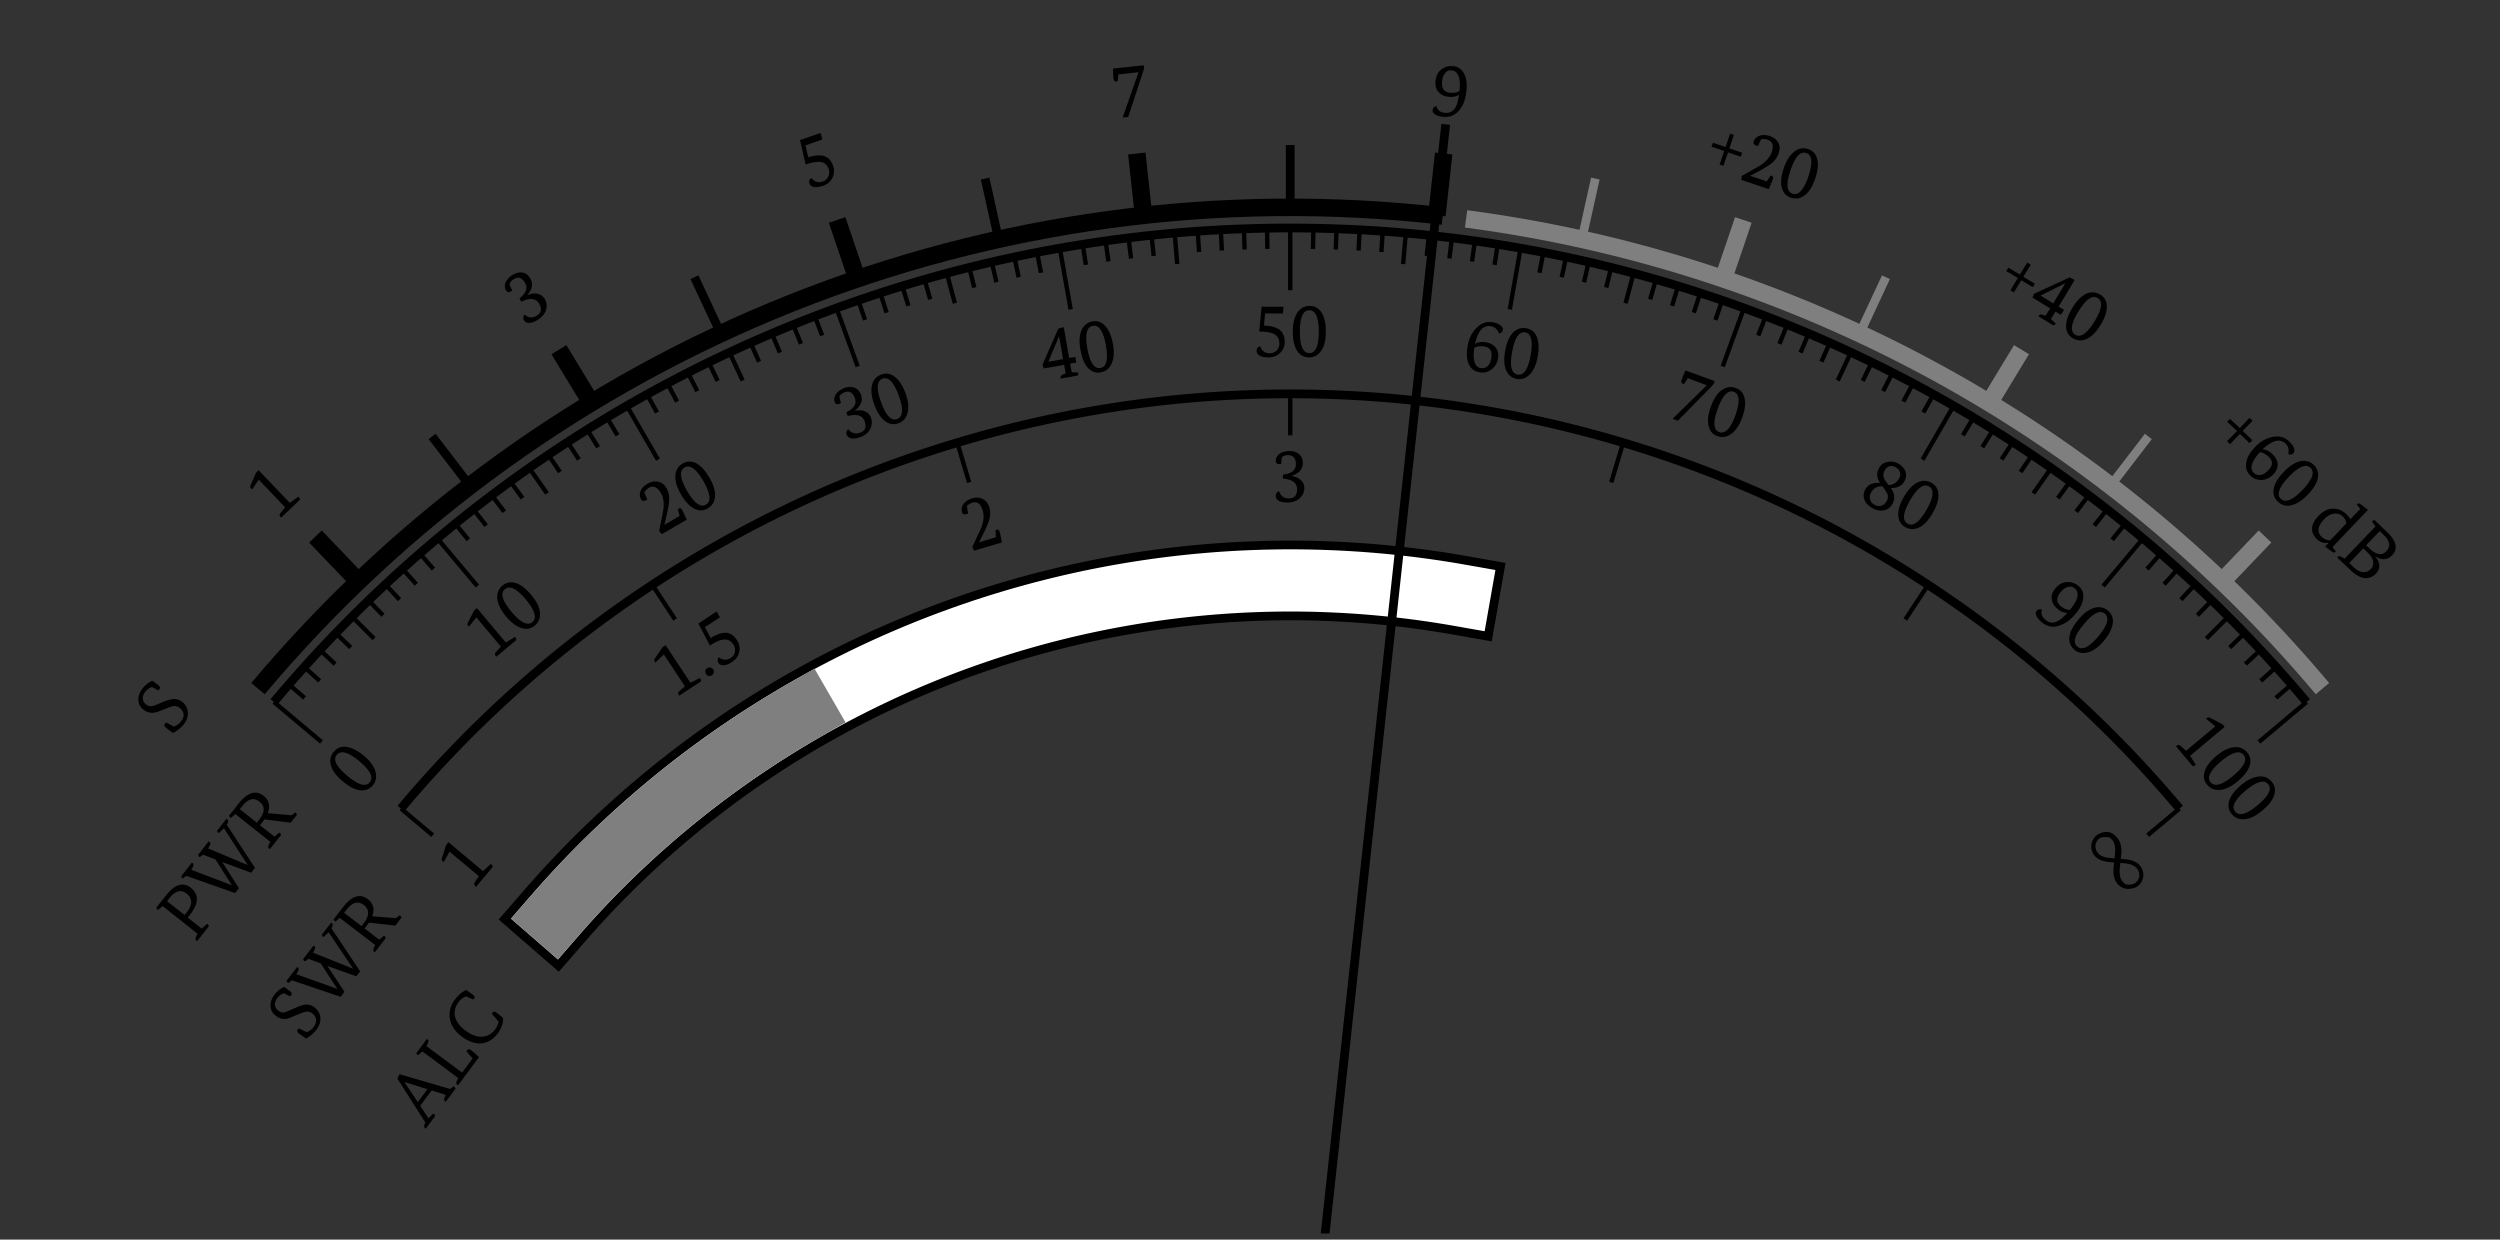
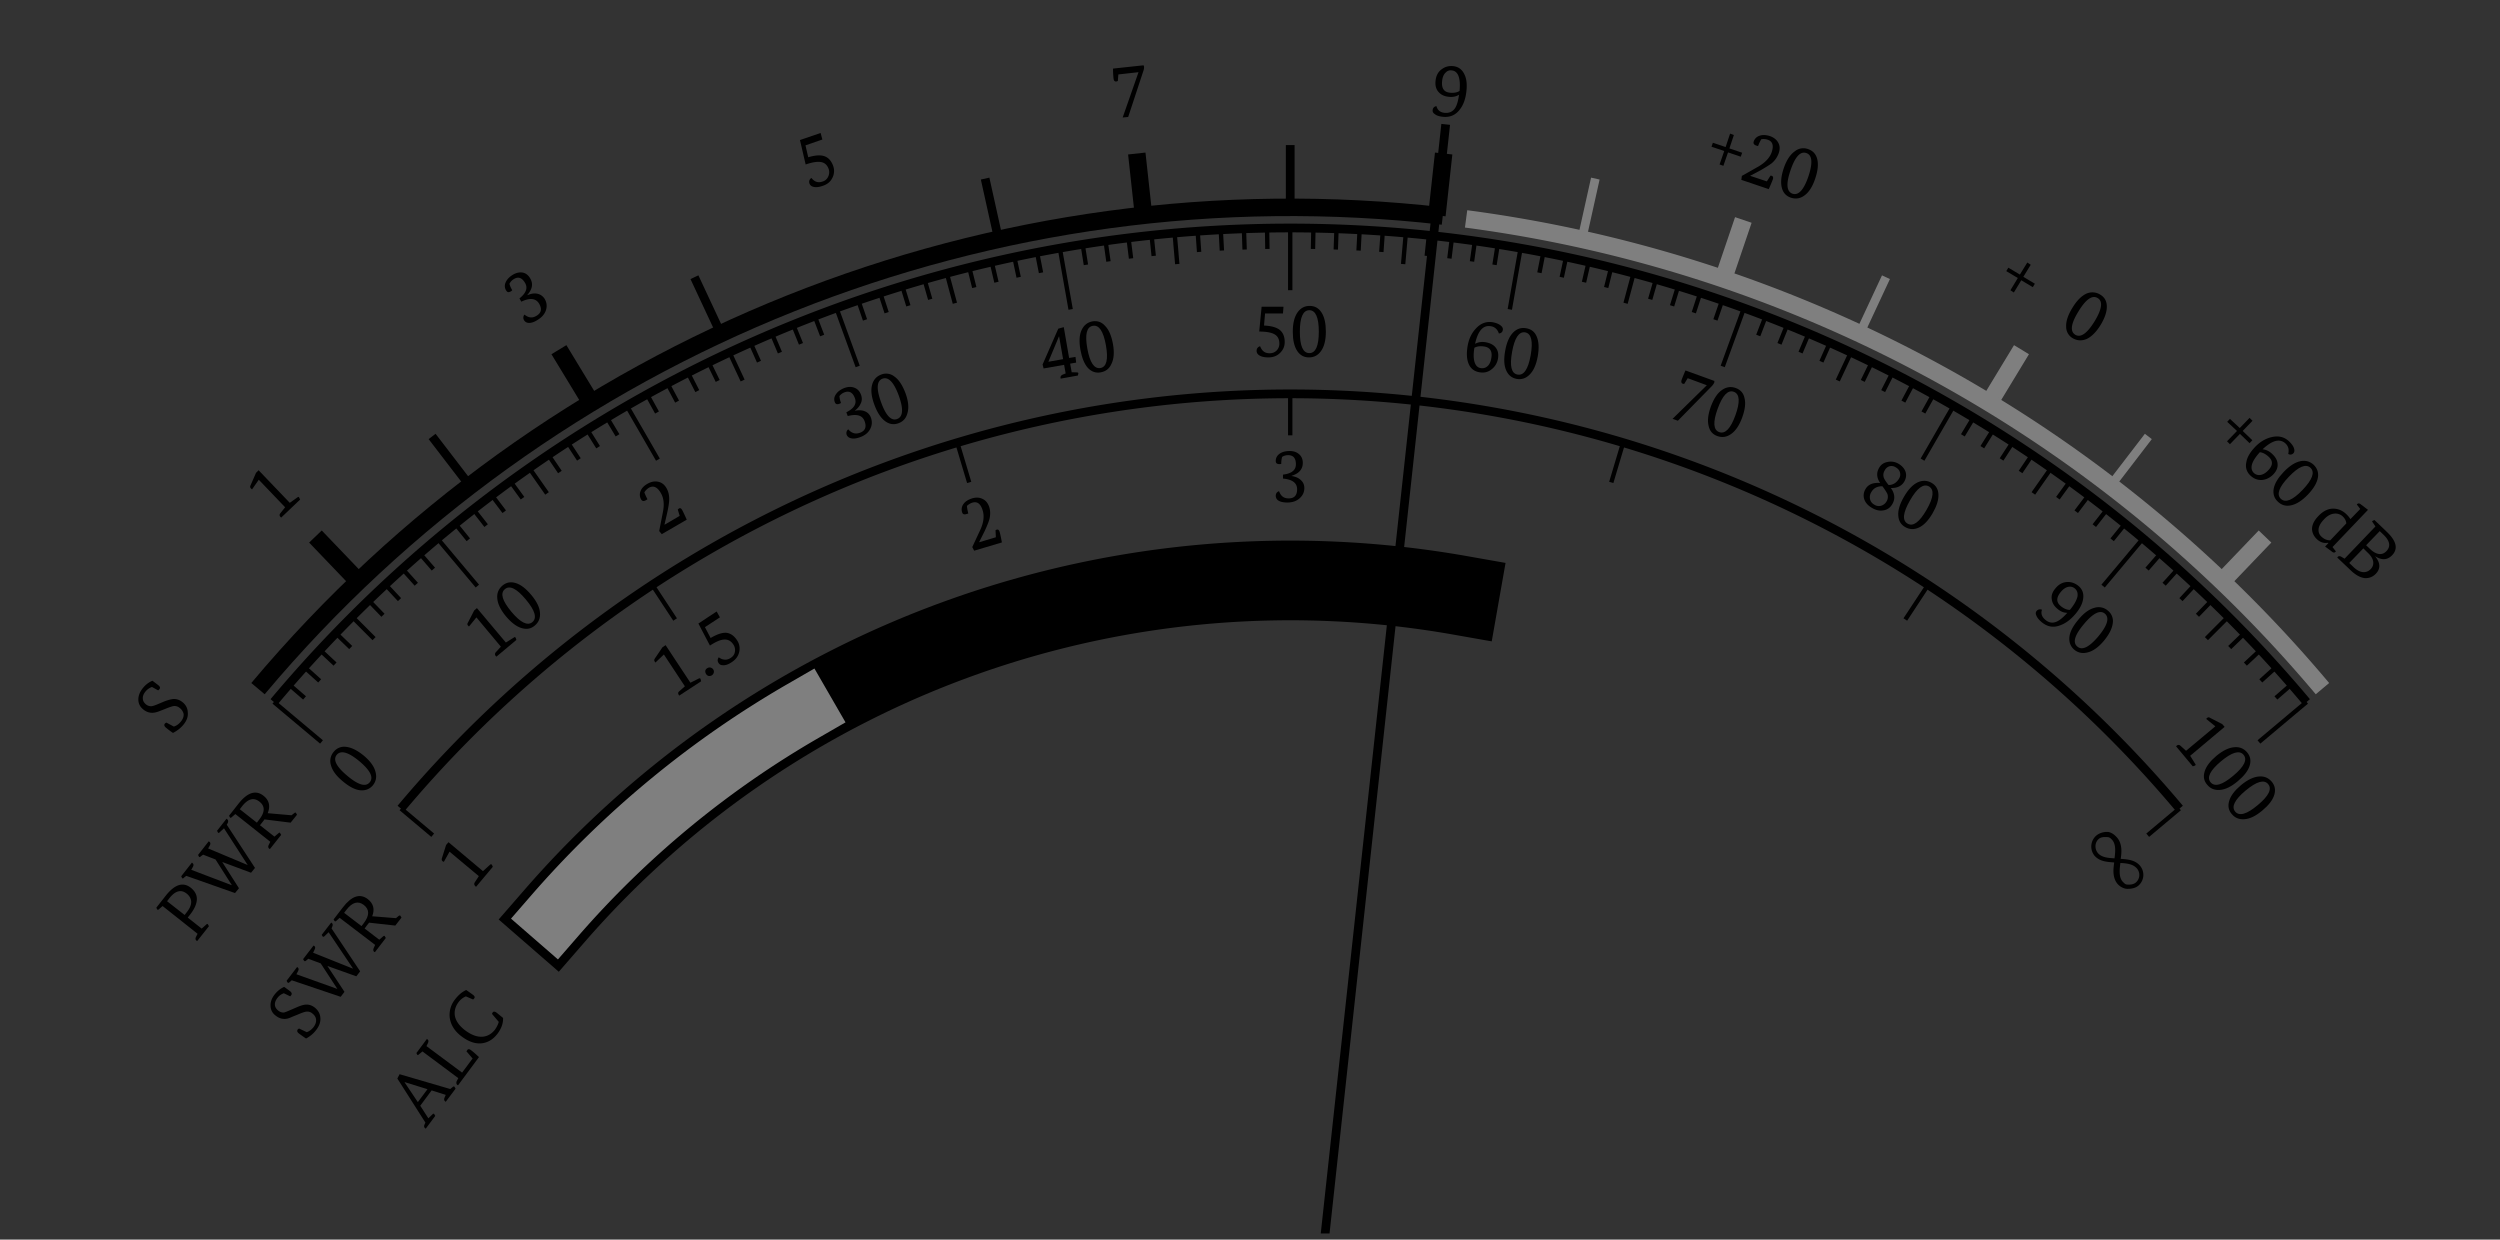
<svg xmlns="http://www.w3.org/2000/svg" xmlns:xlink="http://www.w3.org/1999/xlink" width="226.773" height="112.442">
  <rect width="100%" height="100%" fill="#333333" stroke="none" />
  <defs>
    <path id="b" d="m.844-1.406-2.39-2.5-.61.875a.4.4 0 0 1-.11-.094q-.106-.106-.03-.266l.5-1.14.234-.235 2.828 2.954.703-.5q.076-.061.125-.016c.02.031.054.105.11.219L.483-.47a.3.3 0 0 1-.046-.047C.32-.629.313-.742.406-.859Zm0 0" />
    <path id="c" d="M-.344-2.656q.922-.732.5-1.422-.417-.703-1.015-.328a1 1 0 0 0-.391.422c.043.18.125.37.25.578a.3.3 0 0 1-.125.11q-.28.174-.422-.079a.74.74 0 0 1-.047-.734q.16-.388.64-.688c.313-.187.618-.254.907-.203.277.055.504.227.672.516q.245.408.14.828-.08.313-.39.687l.016.016q.497-.219.906-.125.406.095.64.453.295.486.125 1.031-.174.534-.765.89-.47.301-.828.266a.49.49 0 0 1-.39-.234.44.44 0 0 1 .03-.515C.266-1.07.395-1 .5-.97c.227.074.46.04.703-.11q.657-.387.234-1.108-.456-.734-1.609-.172Zm0 0" />
    <path id="d" d="m-.625-4.562 1.875-.641.156.594-1.531.53L.125-3q.983-.294 1.516-.078.515.207.75.875a1.35 1.35 0 0 1-.079 1.078q-.252.518-.874.719-.535.188-.875.078a.46.46 0 0 1-.329-.297q-.095-.293.172-.5.2.222.313.281.31.187.703.047a.8.8 0 0 0 .516-.453.9.9 0 0 0 .046-.672q-.188-.546-.687-.64-.504-.093-1.406.218Zm0 0" />
    <path id="e" d="M-.016-3.64a8 8 0 0 1-.046-.891l2.765-.297q.03.047.047.125a.9.9 0 0 1-.047.344L1.313-.141l-.5.047 1.437-4.11L.422-4l-.047.594a.6.6 0 0 1-.156.047q-.205.017-.235-.282m0 0" />
    <path id="f" d="M2.39-.562q.248-.375.36-1.22-.393.253-.937.188-.58-.06-.891-.406C.672-2.258.57-2.613.625-3.062q.075-.703.578-1.047c.3-.22.645-.305 1.031-.266.457.055.79.297 1 .734q.294.581.188 1.532-.11 1.03-.578 1.64Q2.265.324 1.28.22.796.172.563-.016.326-.168.359-.39.388-.685.703-.75c.094.367.336.57.735.61q.623.063.953-.422m-.5-1.407q.562.065.907-.156.091-.89-.11-1.39-.188-.435-.593-.47a.59.59 0 0 0-.547.188q-.27.234-.328.75-.113.984.672 1.078m0 0" />
    <path id="g" d="m2.578-1.61 1.156.391-.125.36-1.156-.391-.422 1.219-.344-.125.422-1.219-1.156-.39.125-.36 1.156.39.407-1.218.343.125Zm0 0" />
    <path id="h" d="m.422-.234 1.547-.875q.903-.546 1.156-1.266.31-.919-.36-1.14a1.2 1.2 0 0 0-.578-.047 3.5 3.5 0 0 0-.296.624 2 2 0 0 1-.157-.046Q1.407-3.09 1.5-3.36a.8.8 0 0 1 .531-.516q.386-.14.938.031.527.188.75.594.234.409.047.953a2.1 2.1 0 0 1-.641.922q-.316.235-.937.594l-1 .531v.016l1.5.5.328-.516a.2.2 0 0 1 .125.016q.17.065.093.312a14 14 0 0 1-.375.89L.375.126Zm0 0" />
    <path id="i" d="M1.734.266q.81.264 1.438-1.563.62-1.856-.188-2.125-.815-.28-1.437 1.578Q.92-.016 1.734.266m-.156.359Q.934.403.766-.265.576-.97.938-2.048q.374-1.09 1-1.531a1.23 1.23 0 0 1 1.203-.203c.437.148.71.445.828.89q.187.721-.188 1.813Q3.418 0 2.797.438q-.562.404-1.219.187m0 0" />
    <path id="j" d="m2.86-1.016 1.046.625-.187.313-1.047-.625L2 .407 1.688.202l.671-1.11-1.046-.624.187-.313 1.047.625.672-1.093.312.203Zm0 0" />
-     <path id="k" d="m.875-1.281 3.219-1.485.453.235L3.094-.11l.5.297-.313.437-.469-.281-.421.672.375.343q.075.047.046.11a.7.7 0 0 1-.187.125L1.265.766a.1.1 0 0 1 .032-.047q.093-.176.328-.094l.281.094.422-.672-1.61-.984Zm.594.172 1.14.703 1.079-1.797-.016-.016-2.203 1.094Zm0 0" />
    <path id="l" d="M1.64.64q.732.434 1.75-1.218 1.014-1.67.282-2.11-.737-.45-1.75 1.22C1.242-.364 1.148.335 1.64.64m-.234.313A1.19 1.19 0 0 1 .813-.094q-.036-.73.562-1.703.591-.982 1.281-1.297A1.34 1.34 0 0 1 3.906-3q.575.345.594 1.031.03.736-.562 1.719-.598.966-1.282 1.281Q2 1.294 1.406.953m0 0" />
    <path id="m" d="m3.016-.375.875.844-.25.265-.875-.843-.907.937-.265-.265.906-.938-.89-.828.25-.266.89.828.89-.921.266.265Zm0 0" />
    <path id="n" d="M4.64-.687q.046-.17.032-.422a.87.87 0 0 0-.266-.516q-.768-.732-2.093.516c.332.03.628.18.89.437q.434.41.469.86.06.515-.39.984-.425.435-1 .5-.6.045-1.079-.406Q.686.762.843.046c.071-.437.345-.898.813-1.39q.669-.687 1.5-.875.936-.216 1.578.406.357.348.438.641.076.27-.063.422-.205.204-.468.063M2.064-.844q-.597.659-.72 1.14-.11.454.173.735a.69.69 0 0 0 .593.188q.358-.048.704-.407c.437-.449.46-.851.078-1.218q-.424-.403-.828-.438m0 0" />
    <path id="o" d="M1.469.984q.62.593 1.969-.812c.894-.938 1.132-1.602.718-2q-.627-.593-1.968.812Q.84.39 1.468.984m-.282.25Q.702.78.813.078q.125-.714.922-1.547.796-.827 1.532-.968.684-.126 1.187.343.48.485.375 1.14C4.742-.46 4.438.056 3.906.61q-.797.827-1.547.97-.674.138-1.171-.345m0 0" />
    <path id="p" d="m2.188 1.563-.032-.032q-.564.105-1.015-.328Q.73.811.703.297c0-.395.195-.797.594-1.203q.639-.669 1.36-.656.654.018 1.156.5c.156.148.28.296.374.453l.891-.922-.312-.407.03-.03c.095-.095.204-.087.329.015l.656.5-3.218 3.375.312.406a.1.1 0 0 0-.047.031Q2.7 2.5 2.5 2.33l-.61-.454ZM1.562.984q.375.34.797.329L3.813-.22C3.8-.445 3.695-.656 3.5-.844a.95.95 0 0 0-.781-.265q-.487.046-.922.515-.47.485-.5.907a.79.79 0 0 0 .266.671m0 0" />
    <path id="q" d="M4.75-2.078Q6.029-.841 5.203.016c-.43.445-.937.476-1.531.093v.016c.476.594.492 1.117.047 1.578q-.41.42-1 .39-.61-.08-1.235-.671L.234.234c0-.023.008-.043.032-.062Q.39.03.625.172l.266.156 2.797-2.922-.25-.375q-.066-.06-.032-.11a.5.5 0 0 1 .203-.093ZM1.688 1.078q.451.434.875.469.403.03.703-.281.279-.3.218-.688-.065-.392-.5-.797l-.39-.39L1.313.719Zm1.5-1.64q.434.42.843.468.375.035.657-.265.608-.64-.266-1.485l-.344-.328L2.844-.89Zm0 0" />
    <path id="r" d="M.875-1.531c.375-.438.066-1.07-.922-1.906q-1.5-1.25-2.062-.594-.546.657.953 1.906c.992.836 1.664 1.031 2.031.594m.281.281q-.439.502-1.14.438c-.47-.051-.993-.32-1.578-.813q-.891-.731-1.079-1.469a1.27 1.27 0 0 1 .266-1.219 1.2 1.2 0 0 1 1.11-.437q.74.081 1.624.813.872.737 1.047 1.468.186.691-.25 1.219m0 0" />
    <path id="s" d="M.922-1.344-1.297-4l-.672.828a.5.5 0 0 1-.093-.094q-.105-.106 0-.265l.562-1.094.25-.219 2.625 3.125.75-.468q.074-.06.11 0 .046.046.093.234L.516-.437a.14.14 0 0 0-.047-.047q-.159-.186 0-.36Zm0 0" />
    <path id="t" d="M1.125-1.344c.438-.375.238-1.054-.594-2.047q-1.25-1.5-1.906-.937-.655.549.594 2.047 1.25 1.488 1.906.937m.219.313Q.842-.592.156-.797q-.7-.2-1.437-1.078-.734-.89-.782-1.64-.058-.686.47-1.141.516-.434 1.187-.235.698.204 1.437 1.094.734.878.782 1.61.058.721-.47 1.156m0 0" />
    <path id="u" d="m.11-.469.343-1.75Q.652-3.25.266-3.906c-.32-.563-.688-.723-1.094-.485q-.233.141-.406.407c.062.187.156.398.28.625a.6.6 0 0 1-.14.093q-.294.175-.437-.078a.84.84 0 0 1-.047-.75q.142-.389.64-.672.502-.279.97-.171.468.094.75.593.263.456.234 1.094-.018.392-.172 1.094l-.25 1.094.015.015 1.36-.797-.172-.578a1 1 0 0 1 .11-.094q.151-.093.28.125.141.252.422.891L.344-.187Zm0 0" />
-     <path id="v" d="M1.344-1.125q.75-.436-.219-2.125Q.155-4.936-.594-4.5q-.75.421.219 2.11.968 1.686 1.719 1.265m.156.344Q.92-.452.313-.75-.34-1.061-.923-2.062q-.575-.999-.5-1.75.065-.703.656-1.047c.399-.227.801-.239 1.22-.032q.638.33 1.218 1.329.575 1.001.5 1.734-.081.705-.672 1.047m0 0" />
    <path id="w" d="M.172-2.687q1.044-.516.781-1.266-.281-.78-.937-.547a1.02 1.02 0 0 0-.47.344q.02.297.142.625a1 1 0 0 1-.157.078q-.311.112-.406-.156-.14-.374.11-.72.235-.356.765-.562c.344-.125.648-.129.922-.015.27.105.46.312.578.625q.17.457-.047.843c-.086.2-.25.399-.5.594v.016q.546-.105.922.062.374.157.531.579.187.533-.078 1.03c-.18.337-.484.579-.922.735-.343.125-.633.152-.86.078A.5.5 0 0 1 .204-.64a.44.44 0 0 1 .14-.5q.202.224.345.282.31.174.718.03.715-.262.422-1.046c-.187-.531-.7-.687-1.531-.469Zm0 0" />
    <path id="x" d="M1.516-.89q.81-.294.156-2.11Q.997-4.84.188-4.547q-.792.3-.125 2.14Q.718-.59 1.516-.89m.109.39Q.999-.278.438-.687c-.399-.29-.723-.79-.985-1.5Q-.95-3.28-.75-4q.188-.687.828-.922a1.2 1.2 0 0 1 1.203.188c.395.28.727.789 1 1.515q.388 1.066.172 1.797c-.117.461-.39.766-.828.922m0 0" />
    <path id="y" d="m-.172-1.531 1.422-3.25.5-.14.484 2.796.579-.094.062.516-.547.094.14.78.5.016c.063 0 .098.024.11.063q0 .033-.047.219L1.47-.25c0-.02-.008-.04-.016-.062Q1.42-.5 1.641-.61l.28-.11-.14-.781-1.86.328Zm.531-.25 1.329-.235-.36-2.062h-.016L.36-1.797Zm0 0" />
    <path id="z" d="M1.656-.61c.563-.1.727-.788.5-2.062Q1.812-4.592.97-4.437q-.845.14-.5 2.062c.226 1.273.625 1.86 1.187 1.766m.032.391C1.25-.133.863-.266.53-.609c-.324-.352-.55-.907-.687-1.657-.133-.757-.098-1.359.11-1.796.206-.438.534-.696.984-.782q.684-.107 1.14.407c.344.343.582.898.719 1.656q.2 1.127-.14 1.797-.282.644-.97.765m0 0" />
    <path id="A" d="M.875-4.516h1.984l-.046.61H1.187l-.093 1.094q1.014.046 1.453.421.422.364.422 1.079 0 .579-.422.984c-.274.273-.625.406-1.063.406Q.922.076.641-.125a.46.46 0 0 1-.22-.39Q.42-.827.735-.938q.124.28.22.375c.155.18.366.265.64.265q.405.002.656-.265a.87.87 0 0 0 .234-.625q-.002-.575-.437-.829-.44-.248-1.39-.25Zm0 0" />
    <path id="B" d="M1.734-.312c.57 0 .86-.645.86-1.938 0-1.3-.29-1.953-.86-1.953q-.86 0-.859 1.953-.001 1.939.86 1.938m-.03.39Q1.027.08.64-.5C.367-.906.234-1.488.234-2.25q0-1.156.438-1.766c.27-.382.633-.578 1.094-.578.457 0 .812.196 1.062.578q.406.61.406 1.766-.002 1.142-.437 1.75-.41.58-1.094.578m0 0" />
    <path id="R" d="M1.078-2.453q1.172-.14 1.172-.938 0-.827-.703-.828c-.211 0-.39.055-.547.157a2.3 2.3 0 0 0-.078.64 1 1 0 0 1-.172.016q-.328 0-.328-.281-.001-.405.344-.657c.226-.164.535-.25.922-.25.363 0 .648.102.859.297q.328.283.328.781 0 .487-.328.797c-.149.149-.375.274-.688.375v.016q.546.083.844.375c.207.187.313.43.313.719 0 .375-.149.687-.438.937q-.422.375-1.11.375Q.908.076.626-.125a.51.51 0 0 1-.203-.406q0-.31.297-.422.106.269.219.39c.156.18.375.266.656.266.508 0 .765-.273.765-.828 0-.57-.43-.895-1.28-.969Zm0 0" />
    <path id="C" d="M3.469-3.14a1 1 0 0 0-.203-.376.83.83 0 0 0-.516-.28Q1.7-3.986 1.313-2.204q.435-.234.968-.14.594.111.875.452.34.393.235 1.032-.111.61-.578.968-.47.388-1.126.266Q.985.245.72-.406.466-1.028.64-2.031q.17-.951.75-1.563.656-.715 1.547-.562c.312.062.546.164.703.297q.234.188.187.406-.047.282-.36.312M1.25-1.845q-.143.862.031 1.344c.102.293.282.46.532.5.226.04.43-.008.609-.156q.279-.233.36-.735.17-.92-.61-1.062-.564-.093-.922.11m0 0" />
    <path id="D" d="M1.75-.016c.563.102.957-.476 1.188-1.75q.341-1.92-.5-2.078-.846-.14-1.188 1.781-.344 1.91.5 2.047m-.094.391Q1 .247.72-.391.42-1.046.625-2.17q.2-1.139.734-1.673.498-.498 1.172-.375.685.111.953.75.294.676.094 1.813-.207 1.125-.734 1.64Q2.342.5 1.656.375m0 0" />
    <path id="E" d="M1.594-3.266c.101-.27.218-.55.343-.843l2.625.953q-.002.08-.015.156a1.2 1.2 0 0 1-.188.281L1.25.453.766.281l3.109-3.047-1.734-.64-.313.515a.5.5 0 0 1-.14-.015q-.188-.077-.094-.36m0 0" />
    <path id="F" d="M1.734.297c.54.195 1.032-.305 1.47-1.516q.667-1.84-.142-2.14c-.53-.196-1.023.32-1.468 1.547-.438 1.21-.39 1.91.14 2.109m-.171.36Q.935.433.78-.25.593-.965.984-2.031 1.39-3.121 2-3.531q.592-.405 1.234-.172.657.235.797.906.187.705-.218 1.797Q3.419.064 2.797.484q-.58.406-1.235.172m0 0" />
    <path id="G" d="M3.14-.906q.545.75.141 1.453-.282.497-.812.578-.504.093-1.031-.219Q.92.606.75.172.562-.326.844-.812q.357-.623 1.328-.547-.486-.703-.094-1.375.248-.437.766-.532.516-.107.984.157c.32.187.535.43.64.718q.154.439-.109.907-.363.61-1.218.578m-.203-.266q.609-.013.954-.594a.7.7 0 0 0 .078-.546q-.064-.282-.39-.47a.7.7 0 0 0-.563-.093.7.7 0 0 0-.422.36.77.77 0 0 0-.094.671q.093.25.438.672m-.562.11c-.469-.008-.809.171-1.016.546a.83.83 0 0 0-.109.61q.062.328.39.515a.75.75 0 0 0 .626.094.84.84 0 0 0 .484-.39.8.8 0 0 0 .078-.672q-.112-.247-.453-.703m0 0" />
    <path id="H" d="M1.656.594c.5.289 1.07-.13 1.719-1.25q.968-1.686.219-2.125-.75-.422-1.719 1.265Q.905.172 1.656.594m-.218.312Q.858.578.813-.125q-.065-.715.515-1.719.575-.996 1.25-1.312c.438-.196.852-.18 1.25.047q.591.345.625 1.03.045.74-.531 1.735Q3.34.653 2.672.953q-.644.293-1.235-.047m0 0" />
    <path id="I" d="M2.281.86q.436-.175 1-.813c-.312 0-.61-.117-.89-.36q-.457-.374-.516-.859-.095-.514.344-1.016.45-.544 1.078-.562.543-.014 1 .36c.351.292.492.68.422 1.156Q4.639-.591 4.03.14 3.358.936 2.61 1.188c-.593.226-1.148.128-1.656-.297Q.576.575.47.28.359.05.5-.125c.133-.145.297-.18.484-.11-.117.34-.015.645.297.907q.469.405 1 .187m.39-1.438q.434.362.845.36c.375-.446.601-.848.687-1.204q.076-.467-.234-.734a.68.68 0 0 0-.578-.156q-.363.064-.688.453c-.43.511-.437.937-.031 1.28m0 0" />
    <path id="J" d="M1.531.875c.438.375 1.07.066 1.907-.922q1.248-1.5.593-2.062-.657-.546-1.906.953C1.289-.164 1.094.508 1.531.875m-.281.281Q.747.717.813.016c.05-.47.32-.993.812-1.578q.731-.891 1.469-1.079a1.27 1.27 0 0 1 1.219.266 1.2 1.2 0 0 1 .437 1.11q-.081.74-.812 1.624-.738.872-1.47 1.047-.69.186-1.218-.25m0 0" />
    <path id="K" d="M1.344.922 4-1.297l-.828-.672a.5.5 0 0 1 .094-.093q.106-.105.265 0l1.094.562.219.25-3.125 2.625.468.75q.06.074 0 .11-.046.046-.234.093L.438.516A.14.14 0 0 0 .484.469q.186-.159.36 0Zm0 0" />
    <path id="L" d="M1.344 1.125c.375.438 1.054.238 2.047-.594q1.5-1.25.937-1.906-.549-.655-2.047.594Q.793.469 1.344 1.125m-.313.219Q.592.842.797.156q.2-.7 1.078-1.437.89-.734 1.64-.782.686-.058 1.141.47.434.516.235 1.187-.204.698-1.094 1.437-.878.734-1.61.782-.721.058-1.156-.47m0 0" />
    <path id="M" d="m.688-1.484-2.657-2.22-.515.923a.5.5 0 0 1-.125-.063q-.105-.105-.047-.281l.375-1.187.219-.25 3.125 2.625.656-.594a.11.11 0 0 1 .125-.016.7.7 0 0 1 .11.219L.437-.516A.07.07 0 0 1 .39-.562C.266-.664.238-.782.312-.906Zm0 0" />
    <path id="N" d="m1.078-1.219-1.906-2.89-.766.734q-.03-.045-.078-.11-.075-.123.031-.265l.688-1.016.281-.187 2.25 3.406.781-.39c.063-.02.102-.016.125.015q.03.063.063.25L.562-.375q-.018-.03-.03-.047-.144-.216.03-.344Zm0 0" />
    <path id="O" d="M.11-.422A.43.43 0 0 1 .03-.719a.34.34 0 0 1 .172-.234.386.386 0 0 1 .547.11.34.34 0 0 1 .047.296.4.4 0 0 1-.172.235.44.44 0 0 1-.281.062.37.37 0 0 1-.235-.172m0 0" />
    <path id="P" d="m-1.75-4.25 1.656-1.094.297.532-1.36.89.516.985q.891-.527 1.454-.47.56.08.953.688.311.485.187 1.047-.127.564-.672.922C.97-.54.695-.445.47-.469q-.27.001-.39-.203c-.114-.164-.106-.336.015-.515q.262.176.39.187.341.096.688-.125c.226-.145.36-.336.39-.578a.88.88 0 0 0-.14-.64c-.211-.321-.484-.473-.828-.454q-.502.018-1.297.547Zm0 0" />
    <path id="Q" d="m.203-.437.75-1.61q.421-.95.203-1.687Q.886-4.67.22-4.47c-.18.055-.344.153-.5.297q.017.283.125.688a1 1 0 0 1-.156.046c-.22.075-.352.024-.407-.156a.82.82 0 0 1 .125-.75c.156-.226.426-.398.797-.515q.53-.154.953.062c.282.137.477.387.594.75q.153.517 0 1.11-.111.377-.422 1.046l-.5 1v.016l1.516-.453-.031-.625q.027-.045.109-.063c.125-.039.21.028.265.204q.076.269.204.953L.375-.11Zm0 0" />
    <path id="S" d="M3.344 1.5c-.594-.031-1.172-.078-1.516-.484-.312-.391-.281-.97.094-1.282.219-.187.531-.171.812-.156.172.016.297.14.407.266.359.422.265 1.14.203 1.656m.265 2.313c.22.25.5.406.813.453.39.015.797-.047 1.078-.282.547-.468.61-1.265.156-1.812-.437-.516-1.093-.578-1.75-.625.063-.484.188-1.313-.328-1.922-.219-.25-.469-.453-.797-.516-.375-.03-.797.079-1.094.329a1.32 1.32 0 0 0-.156 1.828c.453.515 1.11.562 1.782.609-.063.5-.204 1.328.296 1.938m.266-1.891c.578.031 1.156.094 1.5.5a.9.9 0 0 1-.11 1.281c-.218.172-.515.203-.812.172-.156-.016-.266-.156-.39-.281-.36-.438-.25-1.172-.188-1.672m0 0" />
    <path id="Y" d="M1.781-3.016.5-3.422l-1.031 1.39L.203-.89l.406-.39q.047-.046.11-.016c.02.024.054.086.11.188L-.032.047-.078.016q-.169-.123-.063-.344L-.063-.5l-2.546-4 .203-.39 4.594 1.343.25-.203q.076-.046.124-.016.014.018.11.188l-.89 1.187a.1.1 0 0 1-.048-.03q-.157-.123-.062-.345Zm-2.531.657.875-1.172-2.062-.64-.016.015Zm0 0" />
    <path id="Z" d="M.203-.266C.172-.266.148-.27.141-.28q-.157-.124-.063-.36l.14-.265-3.25-2.422-.343.281q-.061.08-.11.031-.046-.03-.093-.171l.953-1.282q0 .018.047.047.141.094.047.328l-.14.282L.562-1.406l.953-1.281-.563-.657a.6.6 0 0 0 .094-.125q.105-.14.328.031.28.204.719.626Zm0 0" />
    <path id="aa" d="M1.328-2.328q.248-.358.344-.703l-.61-.719a.3.3 0 0 1 .063-.14q.106-.154.36.03l.577.47q.031.702-.484 1.406c-.367.492-.805.78-1.312.875q-.922.175-1.953-.594c-.645-.477-1.008-1.063-1.094-1.75a2.24 2.24 0 0 1 .469-1.594q.468-.622 1.03-.875.41.282.595.422.25.176.14.328a.5.5 0 0 1-.11.11l-.655-.282a1.6 1.6 0 0 0-.672.532q-.423.579-.328 1.218.127.721.953 1.344.845.626 1.578.563c.437-.04.804-.254 1.11-.641m0 0" />
    <path id="ab" d="M-1.89-4.578q-.374.14-.579.422-.246.315-.234.625.019.298.312.531a.73.73 0 0 0 .516.172q.159-.045.453-.172l.688-.297q.533-.233.828-.25.422-.03.797.25c.32.25.5.559.53.922q.06.563-.374 1.125c-.23.313-.54.574-.922.781a17 17 0 0 1-.64-.453q-.25-.187-.11-.375.033-.045.125-.078l.688.328q.356-.123.625-.469.264-.357.218-.703C1-2.426.883-2.602.688-2.75a.7.7 0 0 0-.563-.156c-.152.023-.422.117-.797.281l-.469.188q-.42.205-.718.187-.387 0-.75-.281-.468-.34-.485-.89-.029-.528.36-1.032.376-.48.875-.703.409.298.53.39.237.188.11.36a1 1 0 0 1-.093.11Zm0 0" />
    <path id="ac" d="m-.062-4.281 1.546 2.343-.343.454-4.438-1.5-.234.203q-.06.064-.125.015-.046-.03-.11-.171l.954-1.25q.017 0 .046.03.158.112.047.329l-.156.297L.828-2.203v-.016l-1.5-2.297-1.125-.421-.219.187q-.075.063-.14.016-.046-.031-.11-.172l.938-1.219q.034-.013.062.016.159.11.047.328l-.14.297 3.593 1.437.016-.016-2.203-3.28-.39.374q-.078.066-.126.032-.045-.031-.11-.172l.86-1.11q.012.001.047.031.153.111.047.344l-.062.157 2.593 3.89-.344.453Zm0 0" />
    <path id="ad" d="M-.328-2.937q-.105.14-.188.234l-.218.297L.594-1.391l.36-.312q.076-.06.124-.031.014.017.11.187L.203-.266C.172-.266.148-.27.141-.28q-.158-.124-.047-.36l.125-.28L-3-3.376l-.328.297c-.04.031-.078.039-.11.015q-.045-.03-.109-.171l.844-1.094q1.19-1.546 2.25-.75c.52.406.656.93.406 1.562l2.156.172.266-.219q.077-.045.125-.015.014.018.11.187l-.563.72Zm-.484.046c.53-.695.53-1.25 0-1.656q-.78-.59-1.579.453l-.203.266 1.578 1.203Zm0 0" />
    <path id="ae" d="M-2.64-4.375c.812-1.02 1.57-1.254 2.265-.703q.549.44.547 1.031c-.012.418-.207.875-.594 1.375l-.234.297 1.265 1 .407-.36q.093-.093.14-.046.029.035.11.187L.203-.25C.172-.258.148-.27.141-.281Q-.017-.404.094-.625l.14-.281-3.171-2.516-.344.297q-.06.066-.125.031A.5.5 0 0 1-3.5-3.28Zm1.906 1.5q.409-.515.39-.953-.03-.421-.406-.719-.763-.61-1.578.422l-.203.266 1.594 1.25Zm0 0" />
    <path id="af" d="M.016-4.281H0l1.516 2.375-.36.437-4.422-1.562-.234.187q-.06.08-.125.031A.5.5 0 0 1-3.719-3l.969-1.234.047.046q.158.112.047.329l-.156.28L.844-2.186l.015-.016-1.468-2.313-1.125-.437-.22.156q-.075.094-.14.047a.5.5 0 0 1-.094-.187l.954-1.22q.034.001.062.032.159.112.047.328l-.156.281 3.578 1.5v-.015L.157-7.344l-.407.375q-.06.066-.125.032a.8.8 0 0 1-.094-.188l.86-1.094a.3.3 0 0 0 .046.047c.102.074.126.188.063.344l-.094.156L2.97-3.75l-.36.438Zm0 0" />
    <path id="ag" d="M-.297-2.937a2 2 0 0 1-.172.234l-.234.297L.609-1.375l.375-.312q.077-.077.125-.032.014.018.11.188L.203-.25C.172-.258.148-.27.141-.281Q-.017-.404.094-.625l.14-.281-3.171-2.516-.344.297q-.06.066-.125.031A.5.5 0 0 1-3.5-3.28l.86-1.094c.812-1.02 1.57-1.254 2.265-.703Q.387-4.468 0-3.5l2.156.188.266-.204q.077-.06.125-.03.014.015.11.187l-.579.718Zm-.484.03q.815-1.03.031-1.64-.763-.61-1.578.422l-.203.266 1.547 1.218Zm0 0" />
    <path id="ah" d="M-1.766-4.64q-.357.14-.578.406-.263.315-.25.625 0 .313.281.547a.73.73 0 0 0 .516.171q.174-.03.453-.14l.703-.297q.534-.2.844-.219.422-.012.797.281.468.375.484.938.06.563-.39 1.11-.377.456-.953.75a7 7 0 0 1-.625-.47q-.248-.198-.11-.375a.36.36 0 0 1 .14-.093l.673.36c.238-.071.445-.22.625-.438q.294-.34.265-.703a.95.95 0 0 0-.359-.547.71.71 0 0 0-.547-.172q-.22.034-.781.265l-.485.188q-.435.175-.734.156c-.27-.008-.52-.11-.75-.297Q-2.998-2.95-3-3.5q.001-.527.406-1.031.376-.468.875-.672l.532.406c.156.125.195.242.109.344a.5.5 0 0 1-.125.125Zm0 0" />
    <clipPath id="a">
      <path d="M179 26h47.102v50H179Zm0 0" />
    </clipPath>
    <clipPath id="T">
      <path d="M110 0h116.102v85H110Zm0 0" />
    </clipPath>
    <clipPath id="U">
      <path d="M.445 0H154v85H.445Zm0 0" />
    </clipPath>
    <clipPath id="V">
      <path d="M.445 0h225.657v111.887H.445Zm0 0" />
    </clipPath>
    <clipPath id="W">
-       <path d="M.445 0H213v111.887H.445Zm0 0" />
-     </clipPath>
+       </clipPath>
    <clipPath id="X">
      <path d="M.445 0H153v111.887H.445Zm0 0" />
    </clipPath>
    <clipPath id="ai">
      <path d="M105 0h38v111.887h-38Zm0 0" />
    </clipPath>
  </defs>
  <path fill="none" stroke="#000" stroke-miterlimit="10" stroke-width="1.586" d="m32.516 52.742-3.903-4.074" />
  <path fill="none" stroke="#000" stroke-miterlimit="10" stroke-width=".793" d="m42.629 44.066-3.434-4.476" />
  <path fill="none" stroke="#000" stroke-miterlimit="10" stroke-width="1.586" d="m53.629 36.543-2.93-4.824" />
  <path fill="none" stroke="#000" stroke-miterlimit="10" stroke-width=".793" d="m65.379 30.254-2.387-5.11" />
-   <path fill="none" stroke="#000" stroke-miterlimit="10" stroke-width="1.586" d="m77.746 25.293-1.812-5.34" />
  <path fill="none" stroke="#000" stroke-miterlimit="10" stroke-width=".793" d="m90.578 21.707-1.219-5.508" />
  <path fill="none" stroke="#000" stroke-miterlimit="10" stroke-width="1.586" d="m103.73 19.535-.613-5.61" />
  <path fill="none" stroke="#000" stroke-miterlimit="10" stroke-width=".793" d="M117.035 18.805V13.16" />
  <path fill="none" stroke="#000" stroke-miterlimit="10" stroke-width="1.586" d="m130.34 19.535.613-5.61" />
  <path fill="none" stroke="#7F7F7F" stroke-miterlimit="10" stroke-width=".793" d="m143.488 21.707 1.223-5.508" />
  <path fill="none" stroke="#7F7F7F" stroke-miterlimit="10" stroke-width="1.586" d="m156.324 25.293 1.813-5.34" />
  <path fill="none" stroke="#7F7F7F" stroke-miterlimit="10" stroke-width=".793" d="m168.691 30.254 2.383-5.11" />
  <path fill="none" stroke="#7F7F7F" stroke-miterlimit="10" stroke-width="1.586" d="m180.441 36.543 2.926-4.824" />
  <path fill="none" stroke="#7F7F7F" stroke-miterlimit="10" stroke-width=".793" d="m191.441 44.066 3.434-4.476" />
  <g clip-path="url(#a)">
    <path fill="none" stroke="#7F7F7F" stroke-miterlimit="10" stroke-width="1.586" d="m201.555 52.742 3.902-4.074" />
  </g>
  <use xlink:href="#b" x="25.02" y="47.422" />
  <use xlink:href="#c" x="47.462" y="29.726" />
  <use xlink:href="#d" x="73.189" y="17.265" />
  <use xlink:href="#e" x="101.024" y="10.752" />
  <use xlink:href="#f" x="129.596" y="10.374" />
  <use xlink:href="#g" x="154.295" y="15.074" />
  <use xlink:href="#h" x="157.581" y="16.189" />
  <use xlink:href="#i" x="160.866" y="17.305" />
  <use xlink:href="#j" x="180.675" y="26.126" />
  <use xlink:href="#k" x="183.641" y="27.926" />
  <use xlink:href="#l" x="186.607" y="29.726" />
  <use xlink:href="#m" x="200.417" y="39.466" />
  <use xlink:href="#n" x="202.923" y="41.865" />
  <use xlink:href="#o" x="205.429" y="44.265" />
  <use xlink:href="#p" x="209.018" y="47.7" />
  <use xlink:href="#q" x="211.785" y="50.349" />
  <path fill="none" stroke="#000" stroke-miterlimit="10" stroke-width=".397" d="m24.844 63.676 1.437 1.207M26.203 62.078l1.422 1.23M27.598 60.504l1.398 1.258M29.016 58.953l1.375 1.285M30.46 57.434l1.352 1.304M31.934 55.934l1.332 1.328M33.434 54.46l1.304 1.352M34.953 53.016l1.285 1.375M36.504 51.598l1.258 1.398M38.078 50.203l1.234 1.422M39.676 48.844l1.207 1.437M41.297 47.504l1.183 1.46M42.941 46.2l1.157 1.48M44.605 44.918l1.133 1.5M46.293 43.668l1.105 1.523M48.004 42.45l1.078 1.538M49.734 41.258l1.055 1.558M51.484 40.102l1.028 1.574M53.258 38.973l.996 1.593M55.05 37.875l.966 1.613M56.86 36.809l.94 1.628M58.687 35.773l.91 1.645M60.535 34.77l.883 1.66M62.395 33.8l.855 1.677M64.277 32.863l.825 1.692M66.172 31.96l.793 1.704M68.082 31.09l.766 1.719M70.012 30.25l.734 1.734M71.95 29.45l.706 1.741M73.906 28.68l.672 1.754M75.871 27.941l.645 1.766M77.852 27.238l.613 1.782M79.844 26.574l.582 1.79M81.848 25.945l.55 1.797M83.863 25.348l.516 1.804M85.887 24.785l.484 1.817M87.922 24.258l.453 1.824M89.96 23.77l.427 1.832M92.012 23.312l.39 1.84M94.07 22.895l.36 1.847M96.137 22.512l.324 1.851M98.207 22.168l.297 1.855M100.285 21.855l.262 1.864M102.367 21.582l.23 1.863M104.457 21.344l.195 1.87M106.547 21.145l.164 1.87M108.637 20.977l.133 1.878M110.734 20.848l.102 1.879M112.836 20.758l.062 1.879M114.934 20.703l.03 1.879M117.035 20.684v1.878M119.137 20.703l-.035 1.879M121.234 20.758l-.066 1.879M123.332 20.848l-.098 1.879M125.43 20.977l-.13 1.878M127.523 21.145l-.164 1.87M129.613 21.344l-.195 1.87M131.703 21.582l-.23 1.863M133.785 21.855l-.262 1.864M135.86 22.168l-.294 1.855M137.934 22.512l-.329 1.851M140 22.895l-.36 1.847M142.059 23.312l-.395 1.84M144.105 23.77l-.421 1.832M146.148 24.258l-.453 1.824M148.184 24.785l-.489 1.817M150.207 25.348l-.52 1.804M152.223 25.945l-.551 1.797M154.227 26.574l-.582 1.79M156.219 27.238l-.614 1.782M158.195 27.941l-.64 1.766M160.164 28.68l-.676 1.754M162.117 29.45l-.703 1.741M164.059 30.25l-.735 1.734M165.984 31.09l-.765 1.719M167.898 31.96l-.796 1.704M169.793 32.863l-.824 1.692M171.672 33.8l-.852 1.677M173.535 34.77l-.883 1.66M175.383 35.773l-.914 1.645M177.21 36.809l-.94 1.628M179.02 37.875l-.97 1.613M180.809 38.973l-.996 1.593M182.582 40.102l-1.023 1.574M184.332 41.258l-1.05 1.558M186.063 42.45l-1.079 1.538M187.773 43.668l-1.105 1.523M189.465 44.918l-1.133 1.5M191.129 46.2l-1.156 1.48M192.773 47.504l-1.183 1.46M194.395 48.844l-1.211 1.437M195.992 50.203l-1.234 1.422M197.563 51.598l-1.258 1.398M199.113 53.016l-1.281 1.375M200.637 54.46l-1.309 1.352M202.133 55.934l-1.328 1.328M203.605 57.434l-1.351 1.304M205.05 58.953l-1.374 1.285M206.469 60.504l-1.395 1.258M207.863 62.078l-1.418 1.23M209.227 63.676l-1.442 1.207M25.562 64.277l1.442 1.211M32.598 56.598l1.332 1.332M40.277 49.562l1.211 1.442M48.543 43.219l1.078 1.539M57.328 37.621l.942 1.629M66.57 32.812l.793 1.704M76.191 28.824l.645 1.77M86.129 25.691l.488 1.817M96.3 23.437l.325 1.852M106.625 22.078l.164 1.875M117.035 21.625v1.879M127.441 22.078l-.164 1.875M137.77 23.437l-.329 1.852M147.941 25.691l-.488 1.817M157.875 28.824l-.645 1.77M167.5 32.812l-.797 1.704M176.738 37.621l-.937 1.629M185.523 43.219l-1.078 1.539M193.79 49.562l-1.208 1.442M201.469 56.598l-1.328 1.332M208.508 64.277l-1.442 1.211M27.004 65.488l2.16 1.813M41.488 51.004l1.813 2.16M58.27 39.25l1.41 2.445M76.836 30.594l.965 2.648M96.625 25.29l.492 2.776M117.035 23.504v2.82M137.441 25.29l-.488 2.776M157.23 30.594l-.964 2.648M175.8 39.25l-1.41 2.445M192.582 51.004l-1.812 2.16M207.066 65.488l-2.16 1.813" />
  <use xlink:href="#r" x="32.658" y="72.497" />
  <use xlink:href="#s" x="44.511" y="60.003" />
  <use xlink:href="#t" x="47.169" y="57.773" />
  <use xlink:href="#u" x="59.684" y="48.64" />
  <use xlink:href="#v" x="62.689" y="46.905" />
  <use xlink:href="#w" x="76.599" y="40.084" />
  <use xlink:href="#x" x="79.86" y="38.897" />
  <use xlink:href="#y" x="94.744" y="34.595" />
  <use xlink:href="#z" x="98.161" y="33.993" />
  <use xlink:href="#A" x="113.565" y="32.342" />
  <use xlink:href="#B" x="117.034" y="32.342" />
  <use xlink:href="#C" x="132.491" y="33.39" />
  <use xlink:href="#D" x="135.908" y="33.993" />
  <use xlink:href="#E" x="150.949" y="37.711" />
  <use xlink:href="#F" x="154.21" y="38.898" />
  <use xlink:href="#G" x="168.376" y="45.17" />
  <use xlink:href="#H" x="171.38" y="46.905" />
  <use xlink:href="#I" x="184.242" y="55.542" />
  <use xlink:href="#J" x="186.9" y="57.773" />
  <use xlink:href="#K" x="196.95" y="67.182" />
  <use xlink:href="#L" x="199.18" y="69.84" />
  <use xlink:href="#L" x="201.41" y="72.497" />
  <path fill="none" stroke="#000" stroke-miterlimit="10" stroke-width=".397" d="m36.371 73.344 2.879 2.418M59.172 53.055l2.066 3.14M86.836 40.156l1.078 3.606M117.035 35.727v3.761M147.234 40.156l-1.078 3.606M174.895 53.055l-2.067 3.14M197.7 73.344l-2.884 2.418" />
  <use xlink:href="#M" x="42.746" y="80.958" />
  <use xlink:href="#N" x="61.048" y="63.475" />
  <use xlink:href="#O" x="63.947" y="61.569" />
  <use xlink:href="#P" x="65.101" y="60.81" />
  <use xlink:href="#Q" x="87.99" y="50.063" />
  <use xlink:href="#R" x="115.3" y="45.506" />
  <use xlink:href="#S" x="188.464" y="76.358" />
  <g clip-path="url(#T)">
    <path fill="none" stroke="#7F7F7F" stroke-miterlimit="10" stroke-width="1.586" d="M132.988 19.855a122.25 122.25 0 0 1 77.68 42.61" />
  </g>
  <g clip-path="url(#U)">
    <path fill="none" stroke="#000" stroke-miterlimit="10" stroke-width="1.586" d="M23.402 62.465c26.36-31.41 66.727-47.512 107.47-42.871" />
  </g>
  <path fill="none" stroke="#000" stroke-miterlimit="10" stroke-width=".793" d="M24.844 63.676c27.633-32.934 70.75-48.63 113.09-41.164a120.35 120.35 0 0 1 71.293 41.164" />
  <path fill="none" stroke="#000" stroke-miterlimit="10" stroke-width=".793" d="M36.367 73.344c24.18-28.817 61.906-42.547 98.953-36.016a105.3 105.3 0 0 1 62.383 36.016" />
  <g clip-path="url(#V)">
    <path fill="none" stroke="#000" stroke-linecap="square" stroke-miterlimit="10" stroke-width="7.227" d="M50.332 83.05a88.41 88.41 0 0 1 82.05-29.058" />
  </g>
  <g clip-path="url(#W)">
    <path fill="none" stroke="#FFF" stroke-linecap="square" stroke-miterlimit="10" stroke-width="5.641" d="M50.332 83.05a88.41 88.41 0 0 1 82.05-29.058" />
  </g>
  <g clip-path="url(#X)">
    <path fill="none" stroke="#7F7F7F" stroke-linecap="square" stroke-miterlimit="10" stroke-width="5.641" d="M50.332 83.05a88.4 88.4 0 0 1 22.512-18.558" />
  </g>
  <use xlink:href="#Y" x="38.652" y="102.331" />
  <use xlink:href="#Z" x="41.354" y="98.702" />
  <use xlink:href="#aa" x="43.571" y="95.725" />
  <use xlink:href="#ab" x="27.637" y="94.674" />
  <use xlink:href="#ac" x="29.762" y="91.905" />
  <use xlink:href="#ad" x="33.809" y="86.631" />
  <use xlink:href="#ae" x="17.686" y="85.608" />
  <use xlink:href="#af" x="20.161" y="82.478" />
  <use xlink:href="#ag" x="24.284" y="77.264" />
  <use xlink:href="#ah" x="15.549" y="66.952" />
  <g clip-path="url(#ai)">
    <path fill="none" stroke="#000" stroke-miterlimit="10" stroke-width=".793" d="m117.035 141.035 14.102-129.754" />
  </g>
</svg>